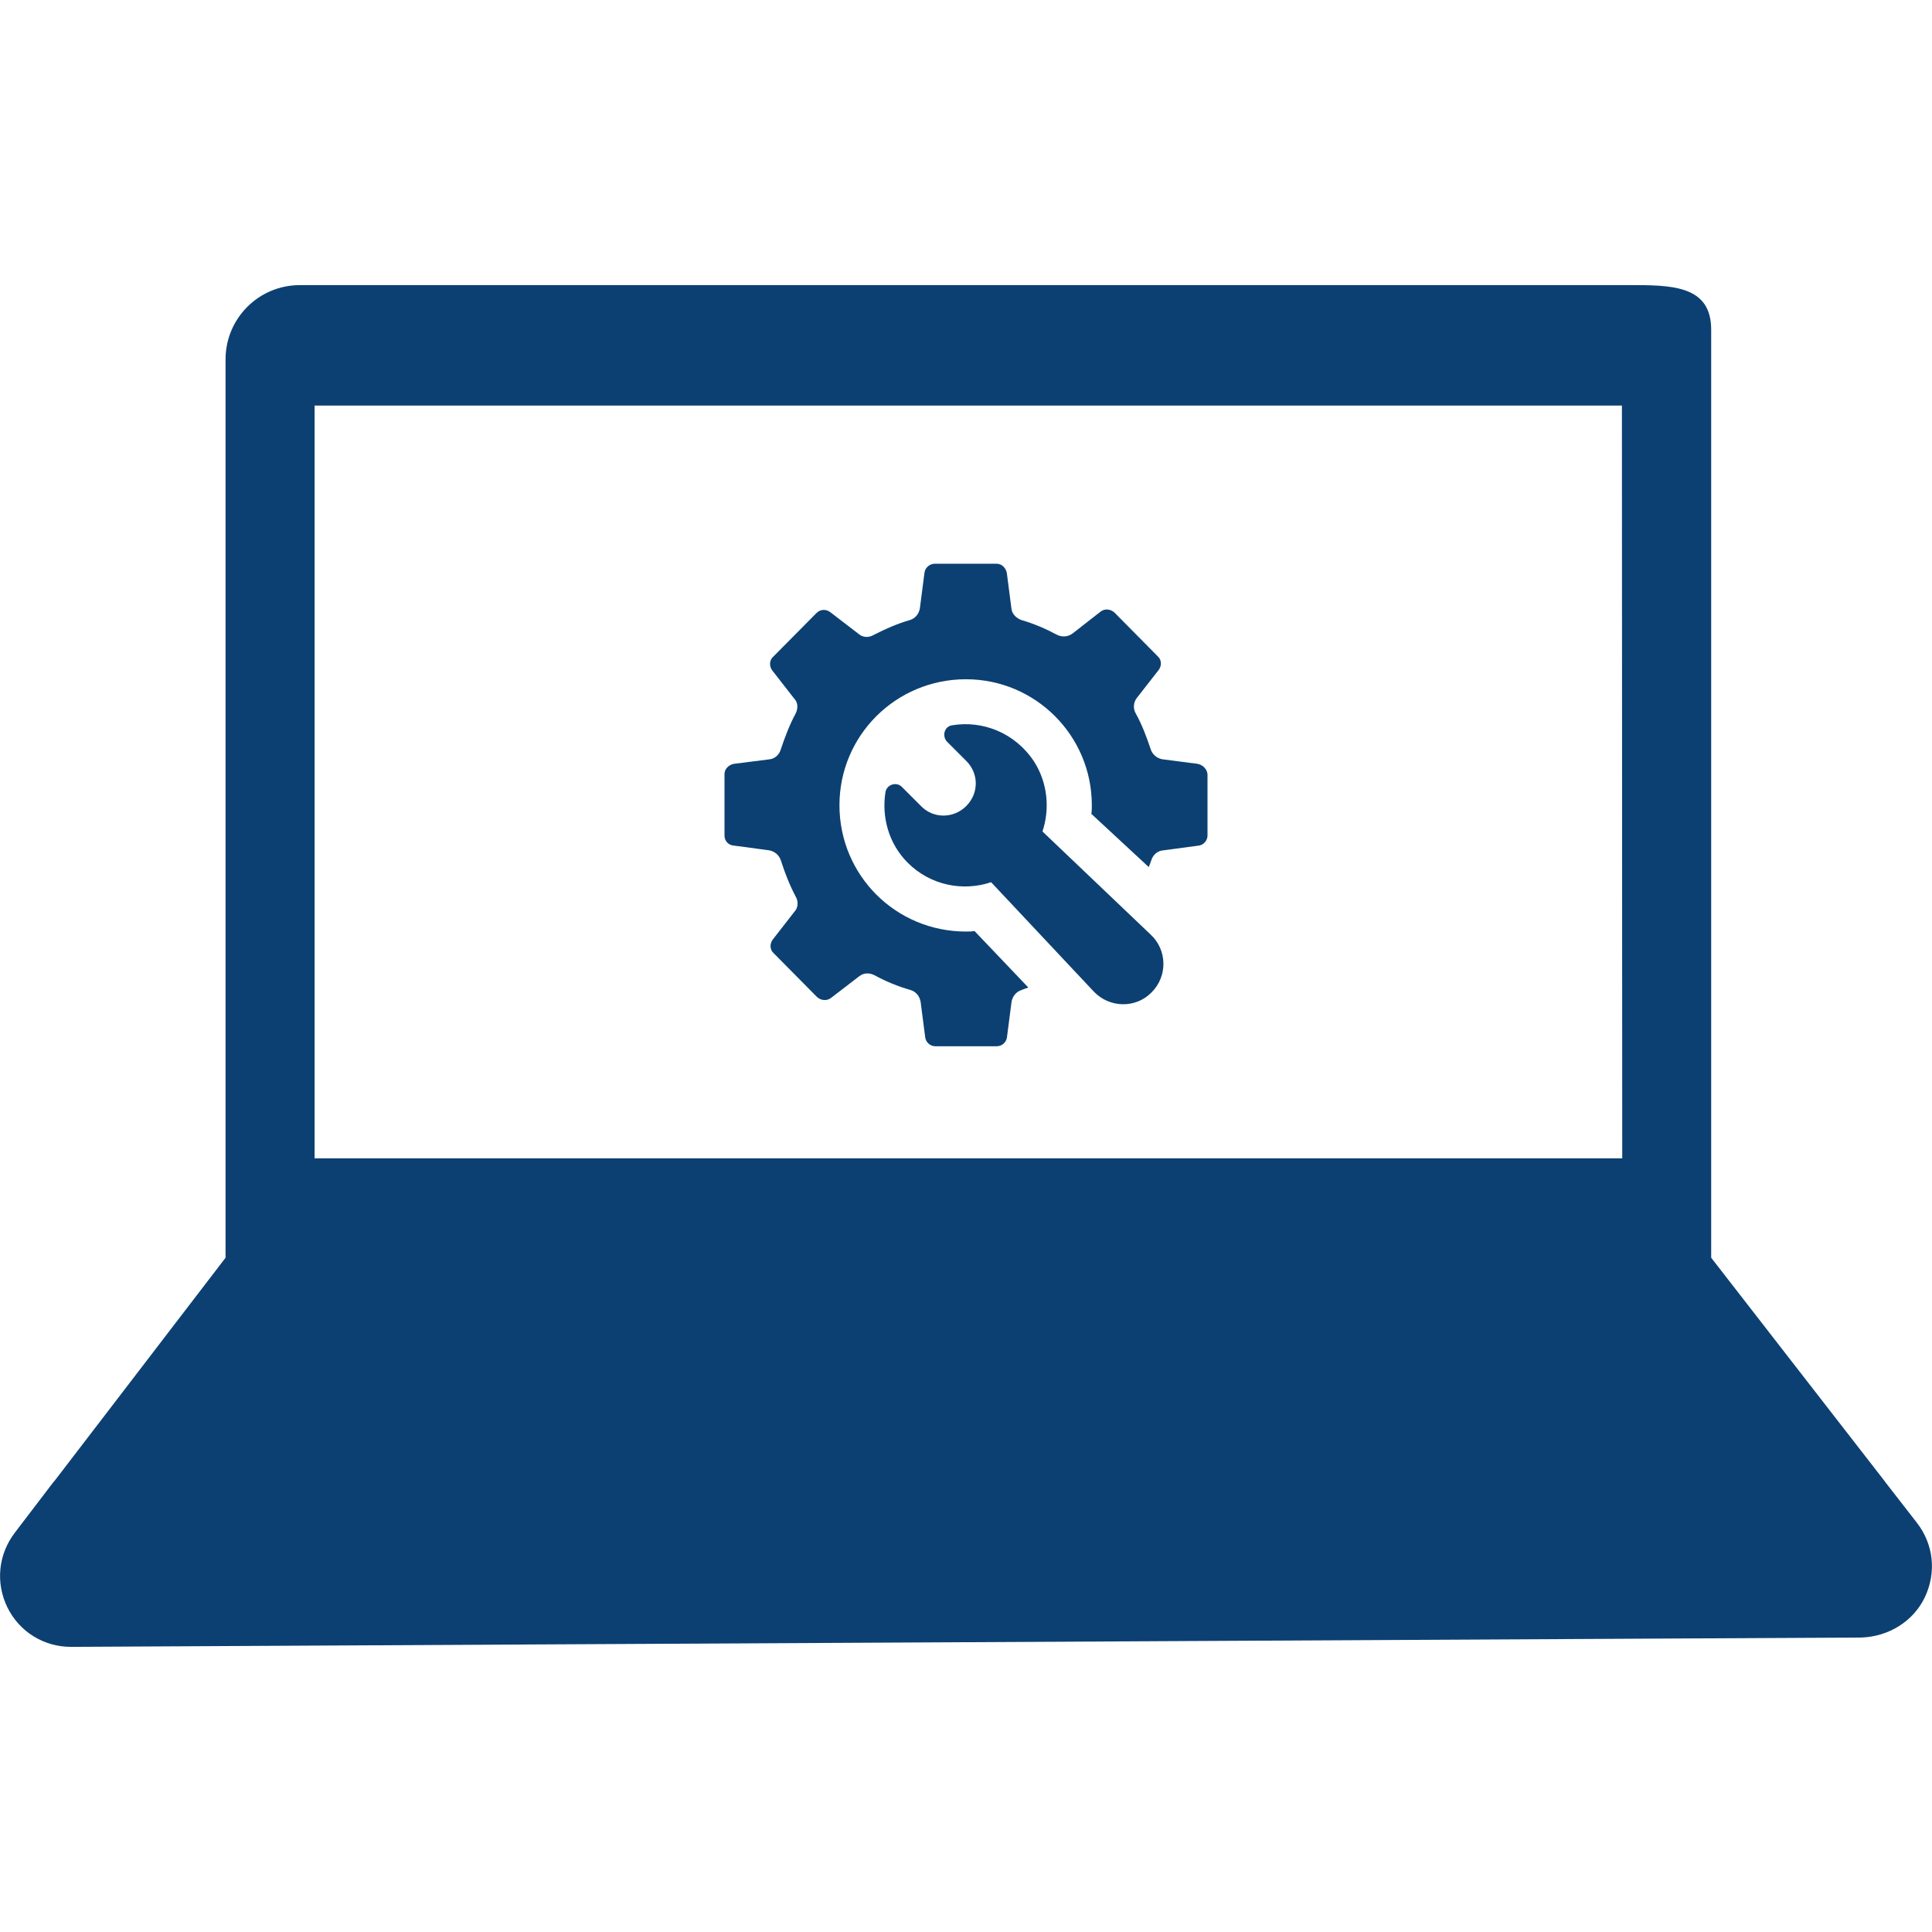
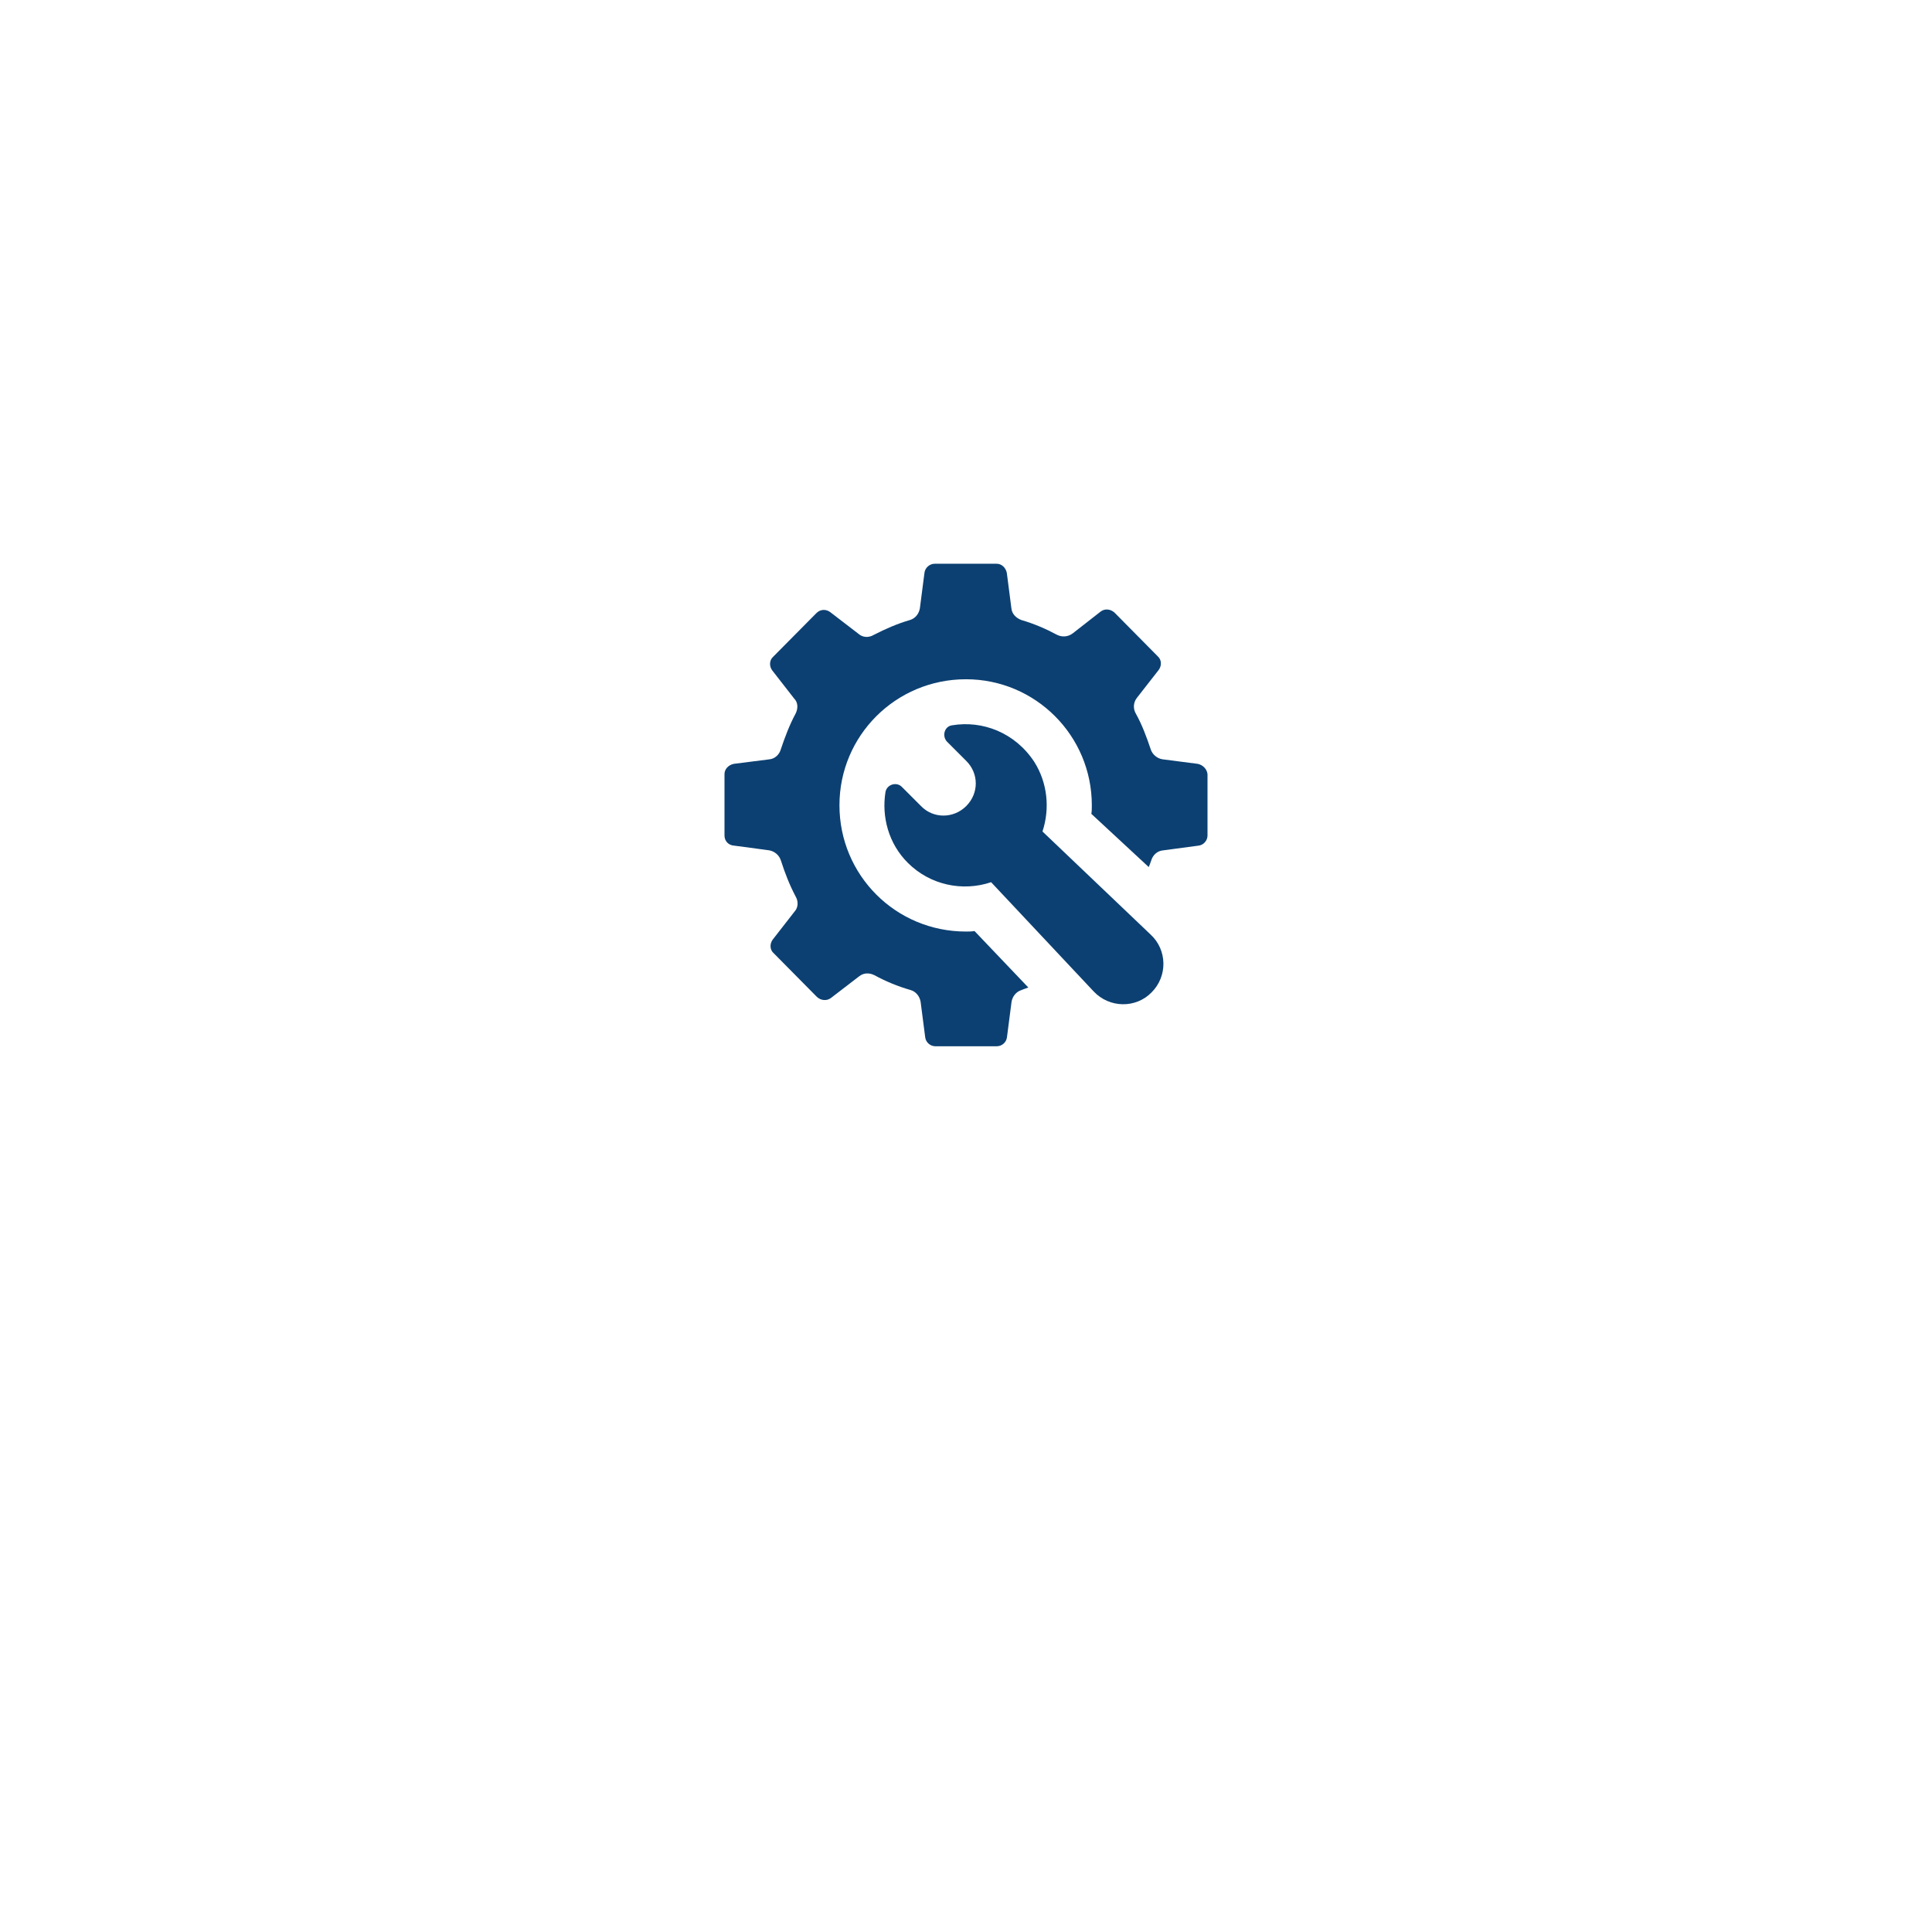
<svg xmlns="http://www.w3.org/2000/svg" version="1.1" id="Layer_1" x="0px" y="0px" width="24px" height="24px" viewBox="0 0 24 24" enable-background="new 0 0 24 24" xml:space="preserve">
  <g>
-     <path fill="#0C4072" d="M5.585,3.542H3.724c-0.51,0-0.922,0.413-0.922,0.922v11.16l-2.119,2.765   c-0.008,0.01-0.019,0.021-0.027,0.032L0.184,19.04c-0.207,0.271-0.24,0.623-0.093,0.926c0.15,0.306,0.454,0.492,0.791,0.492h0.003   l22.242-0.116c0.334-0.013,0.639-0.199,0.783-0.498c0.146-0.306,0.113-0.656-0.098-0.928l-0.39-0.502c0,0-0.005-0.004-0.005-0.008   l-2.16-2.782V4.097c0-0.51-0.412-0.555-0.923-0.555H18.41 M20.148,5.038l0.004,9.351l0,0H3.908V5.038" />
-   </g>
+     </g>
  <g>
    <path fill="#0C4072" d="M14.88,9.489l-0.441-0.057c-0.069-0.012-0.126-0.063-0.145-0.126c-0.051-0.151-0.107-0.303-0.184-0.441   c-0.037-0.063-0.031-0.14,0.013-0.196l0.271-0.347c0.038-0.051,0.038-0.126-0.013-0.17l-0.537-0.543   c-0.05-0.044-0.119-0.051-0.17-0.013l-0.347,0.271c-0.057,0.044-0.132,0.051-0.196,0.019c-0.139-0.075-0.289-0.139-0.441-0.183   c-0.068-0.025-0.119-0.076-0.126-0.146l-0.057-0.441c-0.013-0.063-0.063-0.113-0.126-0.113h-0.77c-0.063,0-0.12,0.05-0.127,0.113   l-0.057,0.441c-0.012,0.069-0.057,0.126-0.126,0.146C11.146,7.748,11,7.812,10.854,7.887c-0.063,0.038-0.139,0.032-0.189-0.013   l-0.353-0.271c-0.051-0.037-0.12-0.037-0.17,0.013L9.605,8.158c-0.05,0.044-0.05,0.12-0.012,0.17l0.271,0.348   c0.051,0.05,0.051,0.126,0.019,0.189C9.808,9.004,9.751,9.155,9.7,9.307c-0.019,0.069-0.076,0.12-0.145,0.126L9.114,9.489   C9.05,9.503,9,9.553,9,9.616v0.764c0,0.068,0.05,0.119,0.114,0.124l0.441,0.059c0.069,0.012,0.126,0.063,0.145,0.125   c0.051,0.158,0.107,0.303,0.183,0.447c0.038,0.064,0.032,0.141-0.013,0.189l-0.271,0.348c-0.038,0.051-0.038,0.127,0.013,0.17   l0.537,0.543c0.05,0.045,0.12,0.051,0.171,0.014l0.353-0.271c0.057-0.045,0.126-0.045,0.189-0.014   c0.139,0.076,0.29,0.139,0.448,0.184c0.068,0.02,0.113,0.076,0.126,0.145l0.057,0.441c0.007,0.064,0.063,0.113,0.126,0.113h0.764   c0.063,0,0.119-0.049,0.126-0.113l0.057-0.441c0.013-0.068,0.058-0.125,0.126-0.145c0.031-0.014,0.057-0.02,0.082-0.031   l-0.668-0.701c-0.038,0.006-0.07,0.006-0.107,0.006c-0.871,0-1.571-0.699-1.571-1.569c0-0.865,0.7-1.565,1.571-1.565   c0.864,0,1.564,0.7,1.564,1.565c0,0.037,0,0.076-0.006,0.107l0.713,0.661c0.012-0.025,0.019-0.051,0.031-0.082   c0.02-0.068,0.076-0.119,0.145-0.125l0.441-0.059C14.95,10.499,15,10.442,15,10.38V9.616C14.993,9.553,14.943,9.503,14.88,9.489z" />
    <path fill="#0C4072" d="M12.95,10.329c0.094-0.284,0.063-0.605-0.102-0.865c-0.24-0.365-0.644-0.517-1.021-0.454   c-0.096,0.013-0.127,0.133-0.064,0.202l0.24,0.24c0.158,0.157,0.158,0.403,0,0.561c-0.158,0.158-0.41,0.158-0.562,0l-0.239-0.239   C11.139,9.71,11.019,9.742,11,9.837c-0.05,0.309,0.038,0.644,0.278,0.882c0.277,0.277,0.681,0.359,1.034,0.24l1.274,1.357   c0.195,0.207,0.523,0.213,0.719,0.012c0.202-0.201,0.195-0.529-0.012-0.719L12.95,10.329z" />
  </g>
</svg>